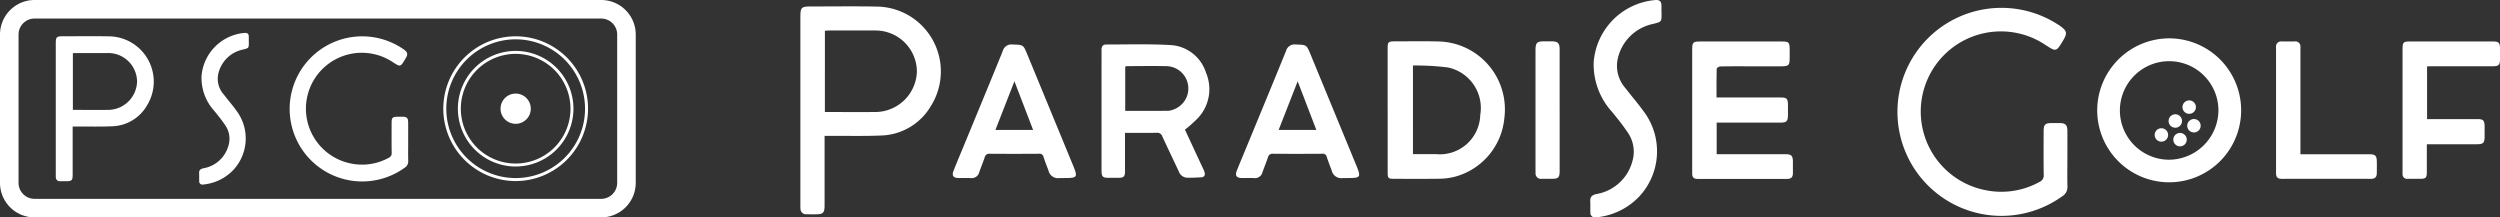
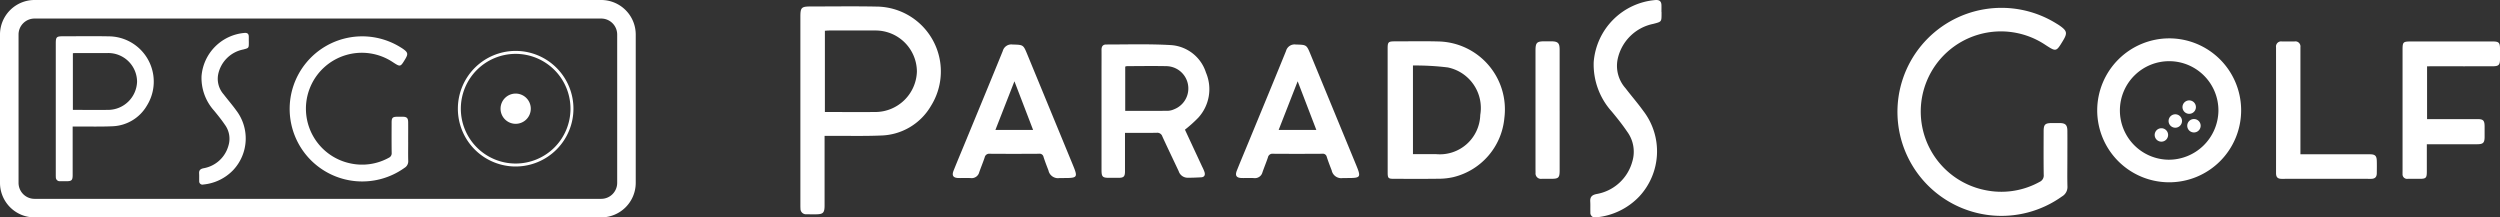
<svg xmlns="http://www.w3.org/2000/svg" width="276" height="24" viewBox="0 0 276 24">
  <rect x="0" y="0" width="276" height="24" fill="#333333" stroke="none" />
  <g id="グループ_246" data-name="グループ 246" transform="translate(-54 -28)">
    <g id="グループ_42" data-name="グループ 42" transform="translate(142.36 28)">
      <path id="パス_16" data-name="パス 16" d="M282.346,699.394h-.5a1.074,1.074,0,0,1-1.236-.844c-.192-.494-.383-.989-.545-1.493a.436.436,0,0,0-.5-.343c-1.809.012-3.619.015-5.428,0a.505.505,0,0,0-.568.406c-.184.549-.408,1.085-.6,1.63a.855.855,0,0,1-.932.65c-.447-.025-.9,0-1.344-.007-.6-.012-.778-.263-.55-.833.431-1.076.882-2.145,1.324-3.217,1.369-3.323,2.747-6.641,4.1-9.973a.977.977,0,0,1,1.077-.717c1.186.036,1.186.01,1.629,1.087q2.518,6.11,5.037,12.218c.561,1.359.512,1.435-.955,1.435m-3.44-5.31-2.061-5.371-2.1,5.371Z" transform="translate(-221.951 -679.739)" fill="#fff" />
      <path id="パス_17" data-name="パス 17" d="M157.443,699.394h-.5a1.074,1.074,0,0,1-1.236-.844c-.192-.494-.383-.989-.545-1.493a.436.436,0,0,0-.5-.343c-1.809.012-3.619.015-5.428,0a.505.505,0,0,0-.568.406c-.184.549-.408,1.085-.6,1.63a.855.855,0,0,1-.932.65c-.447-.025-.9,0-1.344-.007-.6-.012-.778-.263-.55-.833.431-1.076.882-2.145,1.324-3.217,1.369-3.323,2.747-6.641,4.1-9.973a.977.977,0,0,1,1.077-.717c1.186.036,1.186.01,1.629,1.087q2.518,6.11,5.037,12.218c.561,1.359.512,1.435-.955,1.435m-3.44-5.31-2.061-5.371-2.1,5.371Z" transform="translate(-128.318 -679.739)" fill="#fff" />
      <path id="パス_18" data-name="パス 18" d="M80.628,682.135v.7q0,3.484,0,6.967c0,.836-.157.989-.982.992-.342,0-.683,0-1.025-.005a.611.611,0,0,1-.655-.636c-.011-.153-.01-.307-.01-.461q0-10.348,0-20.7c0-1.033.113-1.144,1.145-1.144,2.409,0,4.818-.038,7.226.011a7.163,7.163,0,0,1,6.052,10.955,6.584,6.584,0,0,1-5.537,3.28c-1.842.078-3.689.03-5.534.037h-.679m.032-2.632c1.894,0,3.72.012,5.545,0a4.61,4.61,0,0,0,4.614-4.466,4.563,4.563,0,0,0-4.636-4.533c-1.689-.006-3.379,0-5.068,0-.147,0-.294.018-.454.029Z" transform="translate(-77.954 -667.133)" fill="#fff" />
      <path id="パス_19" data-name="パス 19" d="M219.958,694c.615,1.322,1.257,2.7,1.9,4.082a4.7,4.7,0,0,1,.258.591c.1.33,0,.568-.381.588-.514.026-1.029.053-1.543.043a1.035,1.035,0,0,1-.925-.72c-.6-1.276-1.211-2.544-1.8-3.826a.584.584,0,0,0-.628-.415c-1.143.023-2.286.009-3.5.009,0,.529,0,1.02,0,1.511,0,.913,0,1.826,0,2.739,0,.57-.146.709-.7.714-.349,0-.7,0-1.046,0-.738,0-.845-.113-.845-.879q0-5.529,0-11.057c0-.731.007-1.461,0-2.191-.005-.361.139-.593.509-.592,2.374,0,4.754-.073,7.121.063a4.357,4.357,0,0,1,3.9,3.038,4.663,4.663,0,0,1-.85,4.982A14.507,14.507,0,0,1,219.958,694m-6.594-2.076c1.619,0,3.177.007,4.735-.008a1.877,1.877,0,0,0,.669-.171,2.464,2.464,0,0,0-.889-4.758c-1.443-.029-2.887-.007-4.331,0a.725.725,0,0,0-.184.052Z" transform="translate(-177.5 -679.684)" fill="#fff" />
      <path id="パス_20" data-name="パス 20" d="M336.923,690.795q0-3.387,0-6.774c0-.727.073-.8.8-.8,1.628,0,3.257-.034,4.883.013a7.5,7.5,0,0,1,7.205,8.437,7.406,7.406,0,0,1-5.627,6.536,7.288,7.288,0,0,1-1.674.181c-1.627.023-3.255.01-4.883.008-.638,0-.7-.065-.7-.727q0-3.437,0-6.874m2.792,4.878c.874,0,1.716,0,2.558,0a4.463,4.463,0,0,0,4.871-4.326,4.57,4.57,0,0,0-3.59-5.248,29.516,29.516,0,0,0-3.84-.213Z" transform="translate(-272.088 -678.655)" fill="#fff" />
-       <path id="パス_21" data-name="パス 21" d="M473.884,689.5h1.692q2.715,0,5.43,0c.621,0,.76.135.774.76.009.4.006.8,0,1.2-.008.667-.153.815-.828.816q-3.238,0-6.476,0h-.566v3.487h.543q3.537,0,7.074,0c.629,0,.79.162.8.794,0,.431,0,.863,0,1.295s-.181.638-.629.637q-4.957-.009-9.913,0c-.417,0-.568-.189-.578-.564,0-.116,0-.232,0-.349q0-6.648,0-13.3c0-.888.072-.958.96-.958h8.967c.727,0,.83.1.835.838q0,.523,0,1.046c-.005.736-.124.854-.882.856-1.262,0-2.524,0-3.786,0-1,0-1.993-.01-2.989.012-.142,0-.4.165-.4.259-.029,1.04-.018,2.081-.018,3.165" transform="translate(-372.749 -678.738)" fill="#fff" />
      <path id="パス_22" data-name="パス 22" d="M657.77,681.939a7.945,7.945,0,1,1-7.943,7.942,7.963,7.963,0,0,1,7.943-7.942m5.439,8.009a5.439,5.439,0,1,0-5.524,5.388,5.485,5.485,0,0,0,5.524-5.388" transform="translate(-506.655 -677.704)" fill="#fff" />
      <path id="パス_23" data-name="パス 23" d="M787.168,686.059v5.828h.533q2.516,0,5.032,0c.635,0,.782.151.788.8,0,.382,0,.764,0,1.145,0,.666-.155.828-.815.83-1.661,0-3.321,0-4.982,0h-.582c0,1.044,0,2.035,0,3.027,0,.687-.1.789-.768.792-.448,0-.9,0-1.345,0a.5.5,0,0,1-.567-.546c-.006-.116,0-.232,0-.349q0-6.648,0-13.3c0-.929.043-.97.992-.97h8.967c.662,0,.794.129.8.772,0,.382,0,.764,0,1.145,0,.676-.138.819-.816.821q-3.164.007-6.327,0Z" transform="translate(-607.58 -678.738)" fill="#fff" />
      <path id="パス_24" data-name="パス 24" d="M434.141,666.336v.2c0,.91-.007.885-.9,1.121a5.038,5.038,0,0,0-3.957,3.951,3.715,3.715,0,0,0,.875,3.151c.643.844,1.346,1.644,1.964,2.505a7.318,7.318,0,0,1-.449,9.459,7.522,7.522,0,0,1-4.733,2.294.516.516,0,0,1-.657-.549c-.014-.4.009-.8-.015-1.194-.031-.51.19-.725.694-.829a4.964,4.964,0,0,0,3.948-3.581,3.736,3.736,0,0,0-.573-3.315c-.518-.768-1.1-1.492-1.693-2.209a7.751,7.751,0,0,1-1.994-5.468,7.451,7.451,0,0,1,6.841-6.846c.423-.022.626.154.638.564.008.249,0,.5,0,.747h.007" transform="translate(-339.066 -665.024)" fill="#fff" />
      <path id="パス_25" data-name="パス 25" d="M731.38,695.764h.593q3.537,0,7.075,0c.573,0,.747.162.764.73.014.448.005.9,0,1.345,0,.419-.184.636-.637.635q-4.933-.012-9.865,0c-.456,0-.622-.2-.622-.629q.006-6.948,0-13.9a.566.566,0,0,1,.642-.64c.465,0,.93.008,1.4,0a.561.561,0,0,1,.651.629c0,.133,0,.266,0,.4v11.429" transform="translate(-565.774 -678.73)" fill="#fff" />
      <path id="パス_26" data-name="パス 26" d="M404.792,690.886q0,3.31,0,6.621c0,.8-.124.919-.926.92-.349,0-.7-.005-1.046,0a.6.6,0,0,1-.688-.663c0-.133-.005-.265-.005-.4q0-6.546,0-13.093c0-.877.143-1.023,1-1.024.249,0,.5,0,.747,0,.731.01.916.191.917.915q0,2.763,0,5.526v1.195" transform="translate(-320.967 -678.686)" fill="#fff" />
      <path id="パス_27" data-name="パス 27" d="M580.451,685.194c0,1-.02,1.993.008,2.989a1.2,1.2,0,0,1-.6,1.114,11.483,11.483,0,1,1-.588-19.068c.114.067.228.138.336.214.815.574.868.824.357,1.665-.748,1.233-.748,1.233-1.944.456a8.847,8.847,0,1,0-6.7,16.024,8.732,8.732,0,0,0,6.071-.9.769.769,0,0,0,.449-.786c-.025-1.594-.013-3.188-.009-4.782,0-.775.157-.923.94-.924.266,0,.532,0,.8,0,.657,0,.874.2.88.855.01,1.046,0,2.092,0,3.138" transform="translate(-440.573 -667.611)" fill="#fff" />
-       <path id="パス_28" data-name="パス 28" d="M684.87,724.385a.741.741,0,1,1-.741-.741.741.741,0,0,1,.741.741" transform="translate(-531.813 -708.968)" fill="#fff" />
      <path id="パス_29" data-name="パス 29" d="M682.78,716.166a.741.741,0,1,1-.741-.741.741.741,0,0,1,.741.741" transform="translate(-530.246 -702.807)" fill="#fff" />
      <path id="パス_30" data-name="パス 30" d="M691,718.256a.741.741,0,1,1-.741-.741.741.741,0,0,1,.741.741" transform="translate(-536.407 -704.374)" fill="#fff" />
      <path id="パス_31" data-name="パス 31" d="M676.651,722.3a.741.741,0,1,1-.741-.741.741.741,0,0,1,.741.741" transform="translate(-525.652 -707.402)" fill="#fff" />
      <path id="パス_32" data-name="パス 32" d="M688.91,710.037a.741.741,0,1,1-.741-.741.741.741,0,0,1,.741.741" transform="translate(-534.841 -698.212)" fill="#fff" />
    </g>
    <g id="グループ_239" data-name="グループ 239" transform="translate(-327.406 -319.379)">
      <path id="パス_448" data-name="パス 448" d="M420.857,381.723v.49q0,2.43,0,4.86c0,.583-.109.69-.685.692-.238,0-.477,0-.715,0a.426.426,0,0,1-.457-.444c-.008-.107-.007-.214-.007-.321q0-7.219,0-14.437c0-.72.078-.8.8-.8,1.68,0,3.361-.027,5.04.007a5,5,0,0,1,4.222,7.642,4.591,4.591,0,0,1-3.862,2.288c-1.285.055-2.573.021-3.861.026h-.474m.022-1.836c1.322,0,2.594.009,3.868,0a3.216,3.216,0,0,0,3.219-3.115,3.183,3.183,0,0,0-3.234-3.162c-1.179,0-2.357,0-3.536,0-.1,0-.205.013-.317.02Z" transform="translate(-31.429 -20.379)" fill="#fff" />
      <path id="パス_449" data-name="パス 449" d="M521.06,370.449v.139c0,.635,0,.618-.625.782a3.515,3.515,0,0,0-2.76,2.756,2.592,2.592,0,0,0,.611,2.2c.449.589.939,1.147,1.37,1.748a5.1,5.1,0,0,1-.314,6.6,5.246,5.246,0,0,1-3.3,1.6.36.36,0,0,1-.459-.383c-.01-.277.006-.556-.01-.833-.022-.355.133-.505.484-.578a3.464,3.464,0,0,0,2.754-2.5,2.606,2.606,0,0,0-.4-2.313c-.362-.535-.771-1.041-1.181-1.541a5.406,5.406,0,0,1-1.391-3.814,5.2,5.2,0,0,1,4.772-4.775c.295-.015.436.108.445.394.005.173,0,.347,0,.521h0" transform="translate(-112.184 -18.525)" fill="#fff" />
      <path id="パス_450" data-name="パス 450" d="M589.624,383.522c0,.695-.014,1.39.006,2.085a.837.837,0,0,1-.417.777,8.01,8.01,0,1,1-.41-13.3c.08.047.159.1.234.149.568.4.605.575.249,1.161-.522.86-.522.86-1.356.318a6.171,6.171,0,1,0-4.676,11.177,6.089,6.089,0,0,0,4.235-.625.537.537,0,0,0,.313-.548c-.017-1.111-.009-2.224-.006-3.335,0-.541.11-.644.656-.644.185,0,.371,0,.556,0,.458,0,.61.142.614.6.007.73,0,1.459,0,2.189" transform="translate(-163.155 -20.47)" fill="#fff" />
      <path id="パス_451" data-name="パス 451" d="M696.344,394.443a6.38,6.38,0,1,1,6.38-6.381A6.388,6.388,0,0,1,696.344,394.443Zm0-12.433a6.053,6.053,0,1,0,6.053,6.053A6.06,6.06,0,0,0,696.344,382.01Z" transform="translate(-258.009 -28.683)" fill="#fff" />
-       <path id="パス_452" data-name="パス 452" d="M688.129,387.838a7.99,7.99,0,1,1,7.99-7.99A8,8,0,0,1,688.129,387.838Zm0-15.647a7.658,7.658,0,1,0,7.658,7.658A7.667,7.667,0,0,0,688.129,372.191Z" transform="translate(-249.793 -20.47)" fill="#fff" />
      <path id="パス_453" data-name="パス 453" d="M722.059,412.108a1.669,1.669,0,1,1-1.669-1.67,1.67,1.67,0,0,1,1.669,1.67" transform="translate(-282.054 -52.728)" fill="#fff" />
      <path id="パス_454" data-name="パス 454" d="M447.781,371.379H385.216a3.814,3.814,0,0,1-3.81-3.81v-16.38a3.815,3.815,0,0,1,3.81-3.81h62.565a3.815,3.815,0,0,1,3.81,3.81v16.38A3.815,3.815,0,0,1,447.781,371.379Zm-62.565-21.952a1.764,1.764,0,0,0-1.762,1.762v16.38a1.764,1.764,0,0,0,1.762,1.762h62.565a1.764,1.764,0,0,0,1.762-1.762v-16.38a1.764,1.764,0,0,0-1.762-1.762Z" transform="translate(0 0)" fill="#fff" />
    </g>
  </g>
</svg>